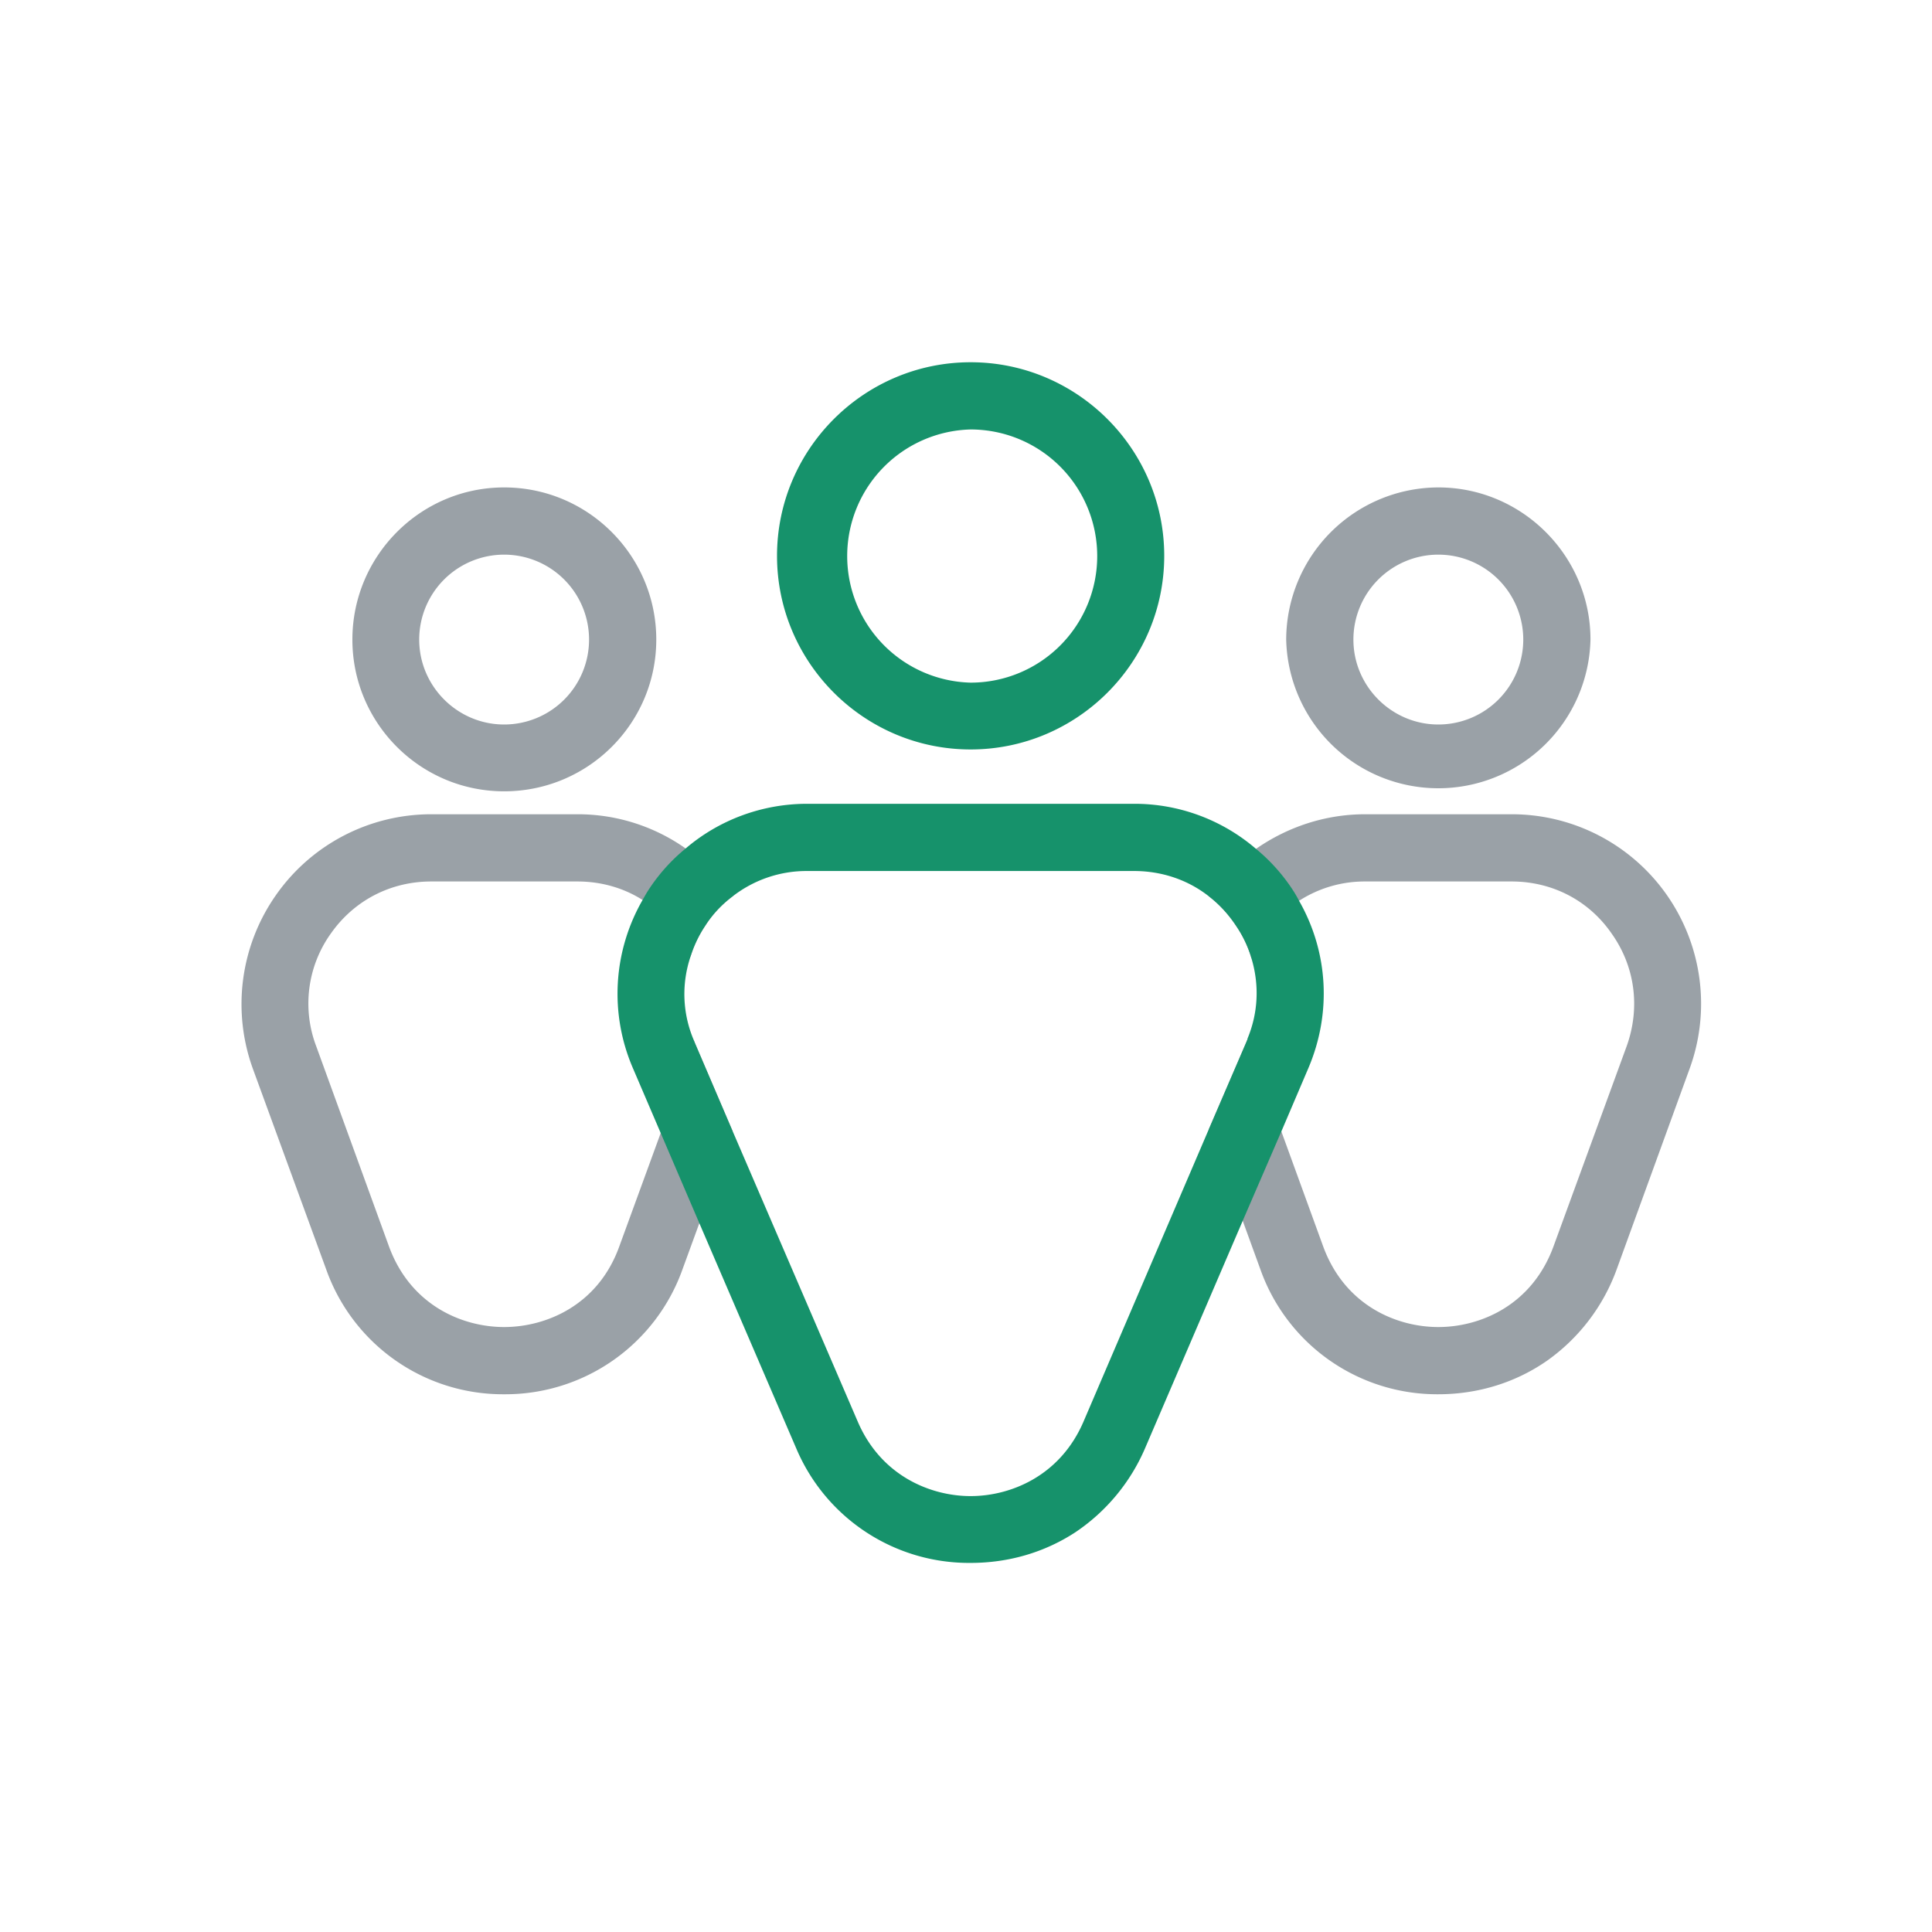
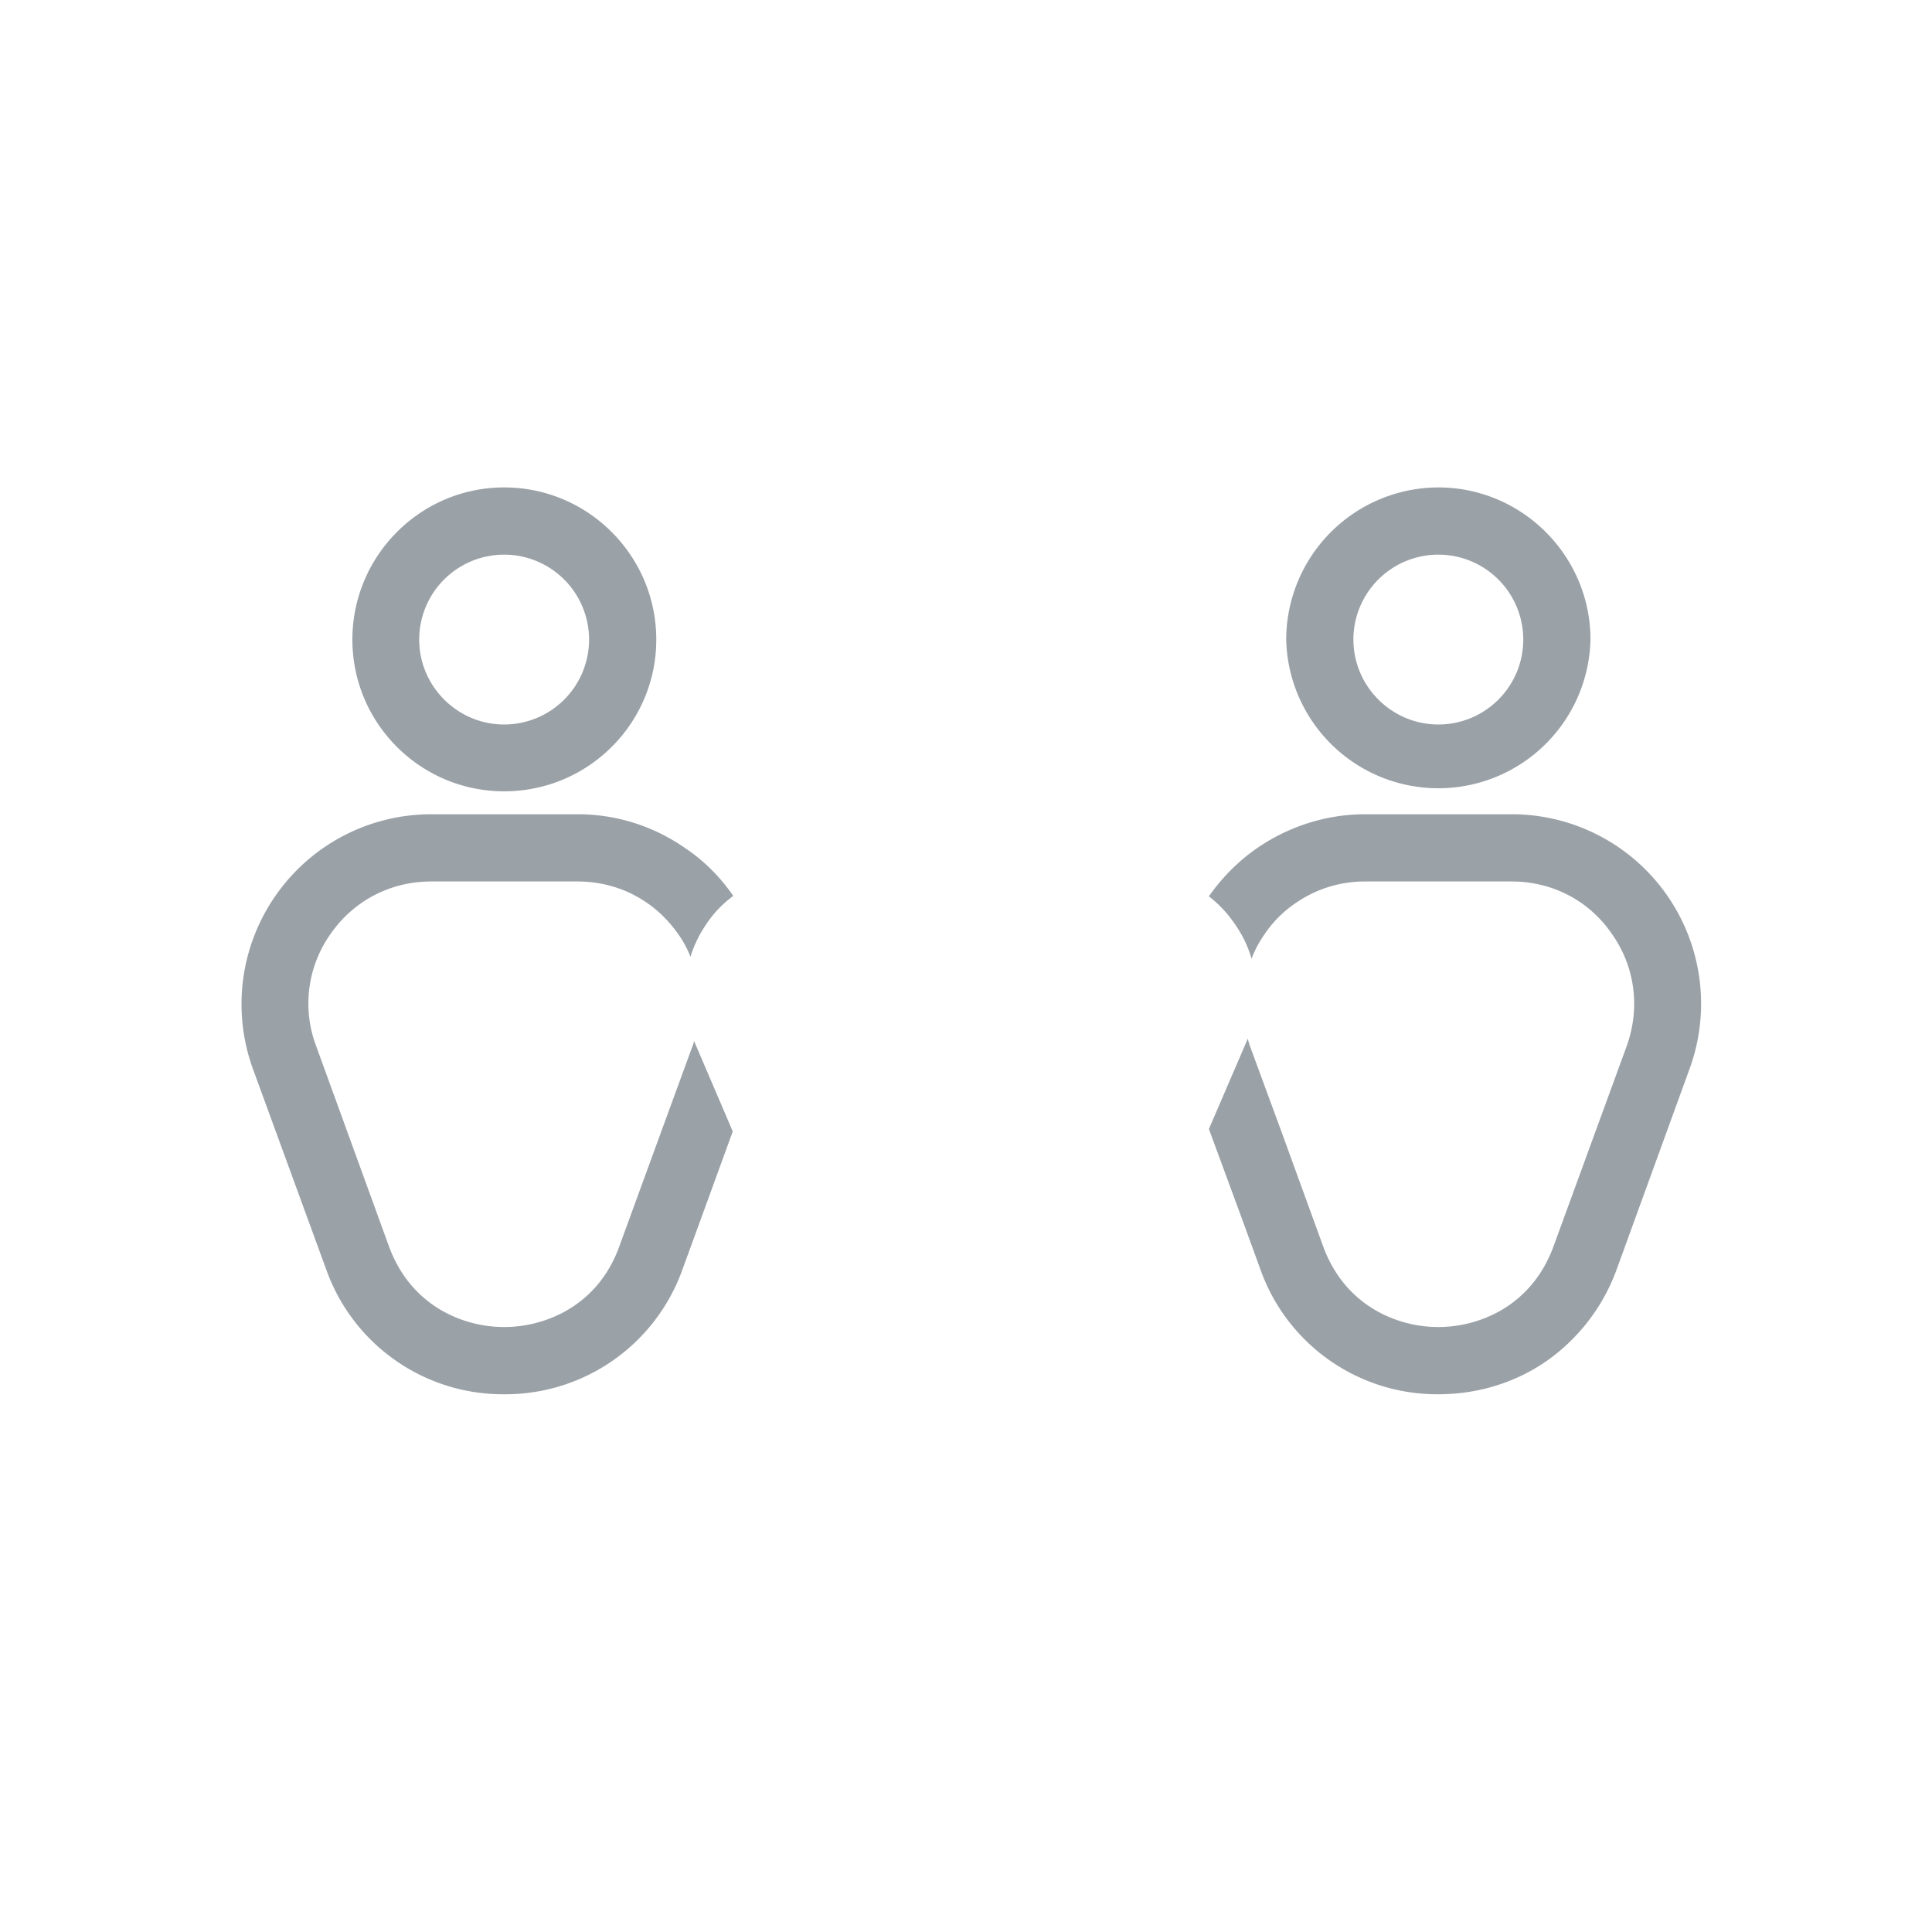
<svg xmlns="http://www.w3.org/2000/svg" width="48" height="48" viewBox="0 0 48 48">
  <g fill="none" fill-rule="evenodd">
    <path fill="#9AA1A7" d="M12.525 18c-1.16 0-2.11-.95-2.11-2.11a2.11 2.11 0 1 1 2.11 2.11m0-5.89c-2.08 0-3.77 1.7-3.77 3.78s1.69 3.77 3.77 3.77c2.09 0 3.78-1.69 3.78-3.77s-1.69-3.78-3.78-3.78M17.245 25.86c-.01.04-.02.09-.04.13l-.79 2.16-1.03 2.82c-.53 1.47-1.83 2-2.86 2-1.03 0-2.32-.53-2.86-2l-1.81-4.98a2.988 2.988 0 0 1 .36-2.79c.58-.83 1.49-1.3 2.5-1.3h3.63c.59 0 1.15.16 1.62.46.34.21.64.5.88.84.13.18.23.37.31.57.08-.26.2-.52.36-.76.19-.3.43-.55.7-.75 0-.01-.01-.01-.01-.02-.32-.46-.72-.86-1.17-1.16a4.647 4.647 0 0 0-2.69-.85h-3.63c-1.54 0-2.98.75-3.86 2.01a4.714 4.714 0 0 0-.57 4.32l1.82 4.98a4.66 4.66 0 0 0 4.42 3.1 4.671 4.671 0 0 0 4.43-3.1l.42-1.15.83-2.28-.95-2.22c0-.01-.01-.02-.01-.03M35.735 18c-1.16 0-2.11-.95-2.11-2.11a2.11 2.11 0 1 1 2.11 2.11m0-5.89a3.79 3.79 0 0 0-3.78 3.78 3.781 3.781 0 0 0 7.56 0c0-2.08-1.7-3.78-3.78-3.78M41.415 22.24a4.702 4.702 0 0 0-3.86-2.01h-3.64c-.98 0-1.92.31-2.71.86-.44.31-.83.7-1.15 1.15-.01.01-.01.02-.02.03.26.2.49.45.68.74.17.25.3.53.38.81.08-.22.19-.42.33-.62.23-.34.52-.61.85-.82a3 3 0 0 1 1.64-.48h3.64c1.01 0 1.92.47 2.49 1.3.58.82.71 1.84.37 2.79l-1.82 4.98c-.54 1.47-1.83 2-2.86 2-1.03 0-2.32-.53-2.86-2l-1.04-2.86-.78-2.12c-.02-.06-.04-.13-.06-.19 0 .03-.02.06-.03.09l-.93 2.16.84 2.28.44 1.21a4.66 4.66 0 0 0 4.42 3.1c1 0 1.94-.3 2.71-.84a4.776 4.776 0 0 0 1.72-2.26l1.81-4.98a4.714 4.714 0 0 0-.56-4.32" />
-     <path fill="#16926B" d="M24.115 16.96a3.146 3.146 0 0 1 0-6.29 3.145 3.145 0 0 1 0 6.29m0-7.96c-2.65 0-4.81 2.16-4.81 4.81 0 2.65 2.16 4.81 4.81 4.81 2.65 0 4.81-2.16 4.81-4.81 0-2.65-2.16-4.81-4.81-4.81M30.965 25.89l-.93 2.16-3.12 7.28c-.59 1.36-1.83 1.84-2.8 1.84-.97 0-2.21-.48-2.8-1.84l-3.11-7.22-.95-2.22c0-.01-.01-.02-.01-.03a2.912 2.912 0 0 1-.09-2.09c.08-.26.2-.52.36-.76.19-.3.43-.55.7-.75a2.99 2.99 0 0 1 1.84-.62h8.12c.69 0 1.34.22 1.86.63.26.2.49.45.68.74.17.25.3.53.38.81.19.64.17 1.33-.1 1.98 0 .03-.02.06-.03.09m1.31-3.51a3.06 3.06 0 0 0-.17-.29c-.25-.38-.56-.72-.9-1a4.627 4.627 0 0 0-3.03-1.12h-8.12c-1.12 0-2.19.4-3.02 1.11a4.5 4.5 0 0 0-.91 1.01c-.06.09-.11.18-.16.27a4.667 4.667 0 0 0-.24 4.18l.69 1.61.96 2.24 2.41 5.6a4.66 4.66 0 0 0 4.33 2.84c.96 0 1.85-.27 2.6-.76a4.789 4.789 0 0 0 1.73-2.08l2.43-5.66.96-2.22.67-1.57c.58-1.36.5-2.88-.23-4.16" />
  </g>
</svg>